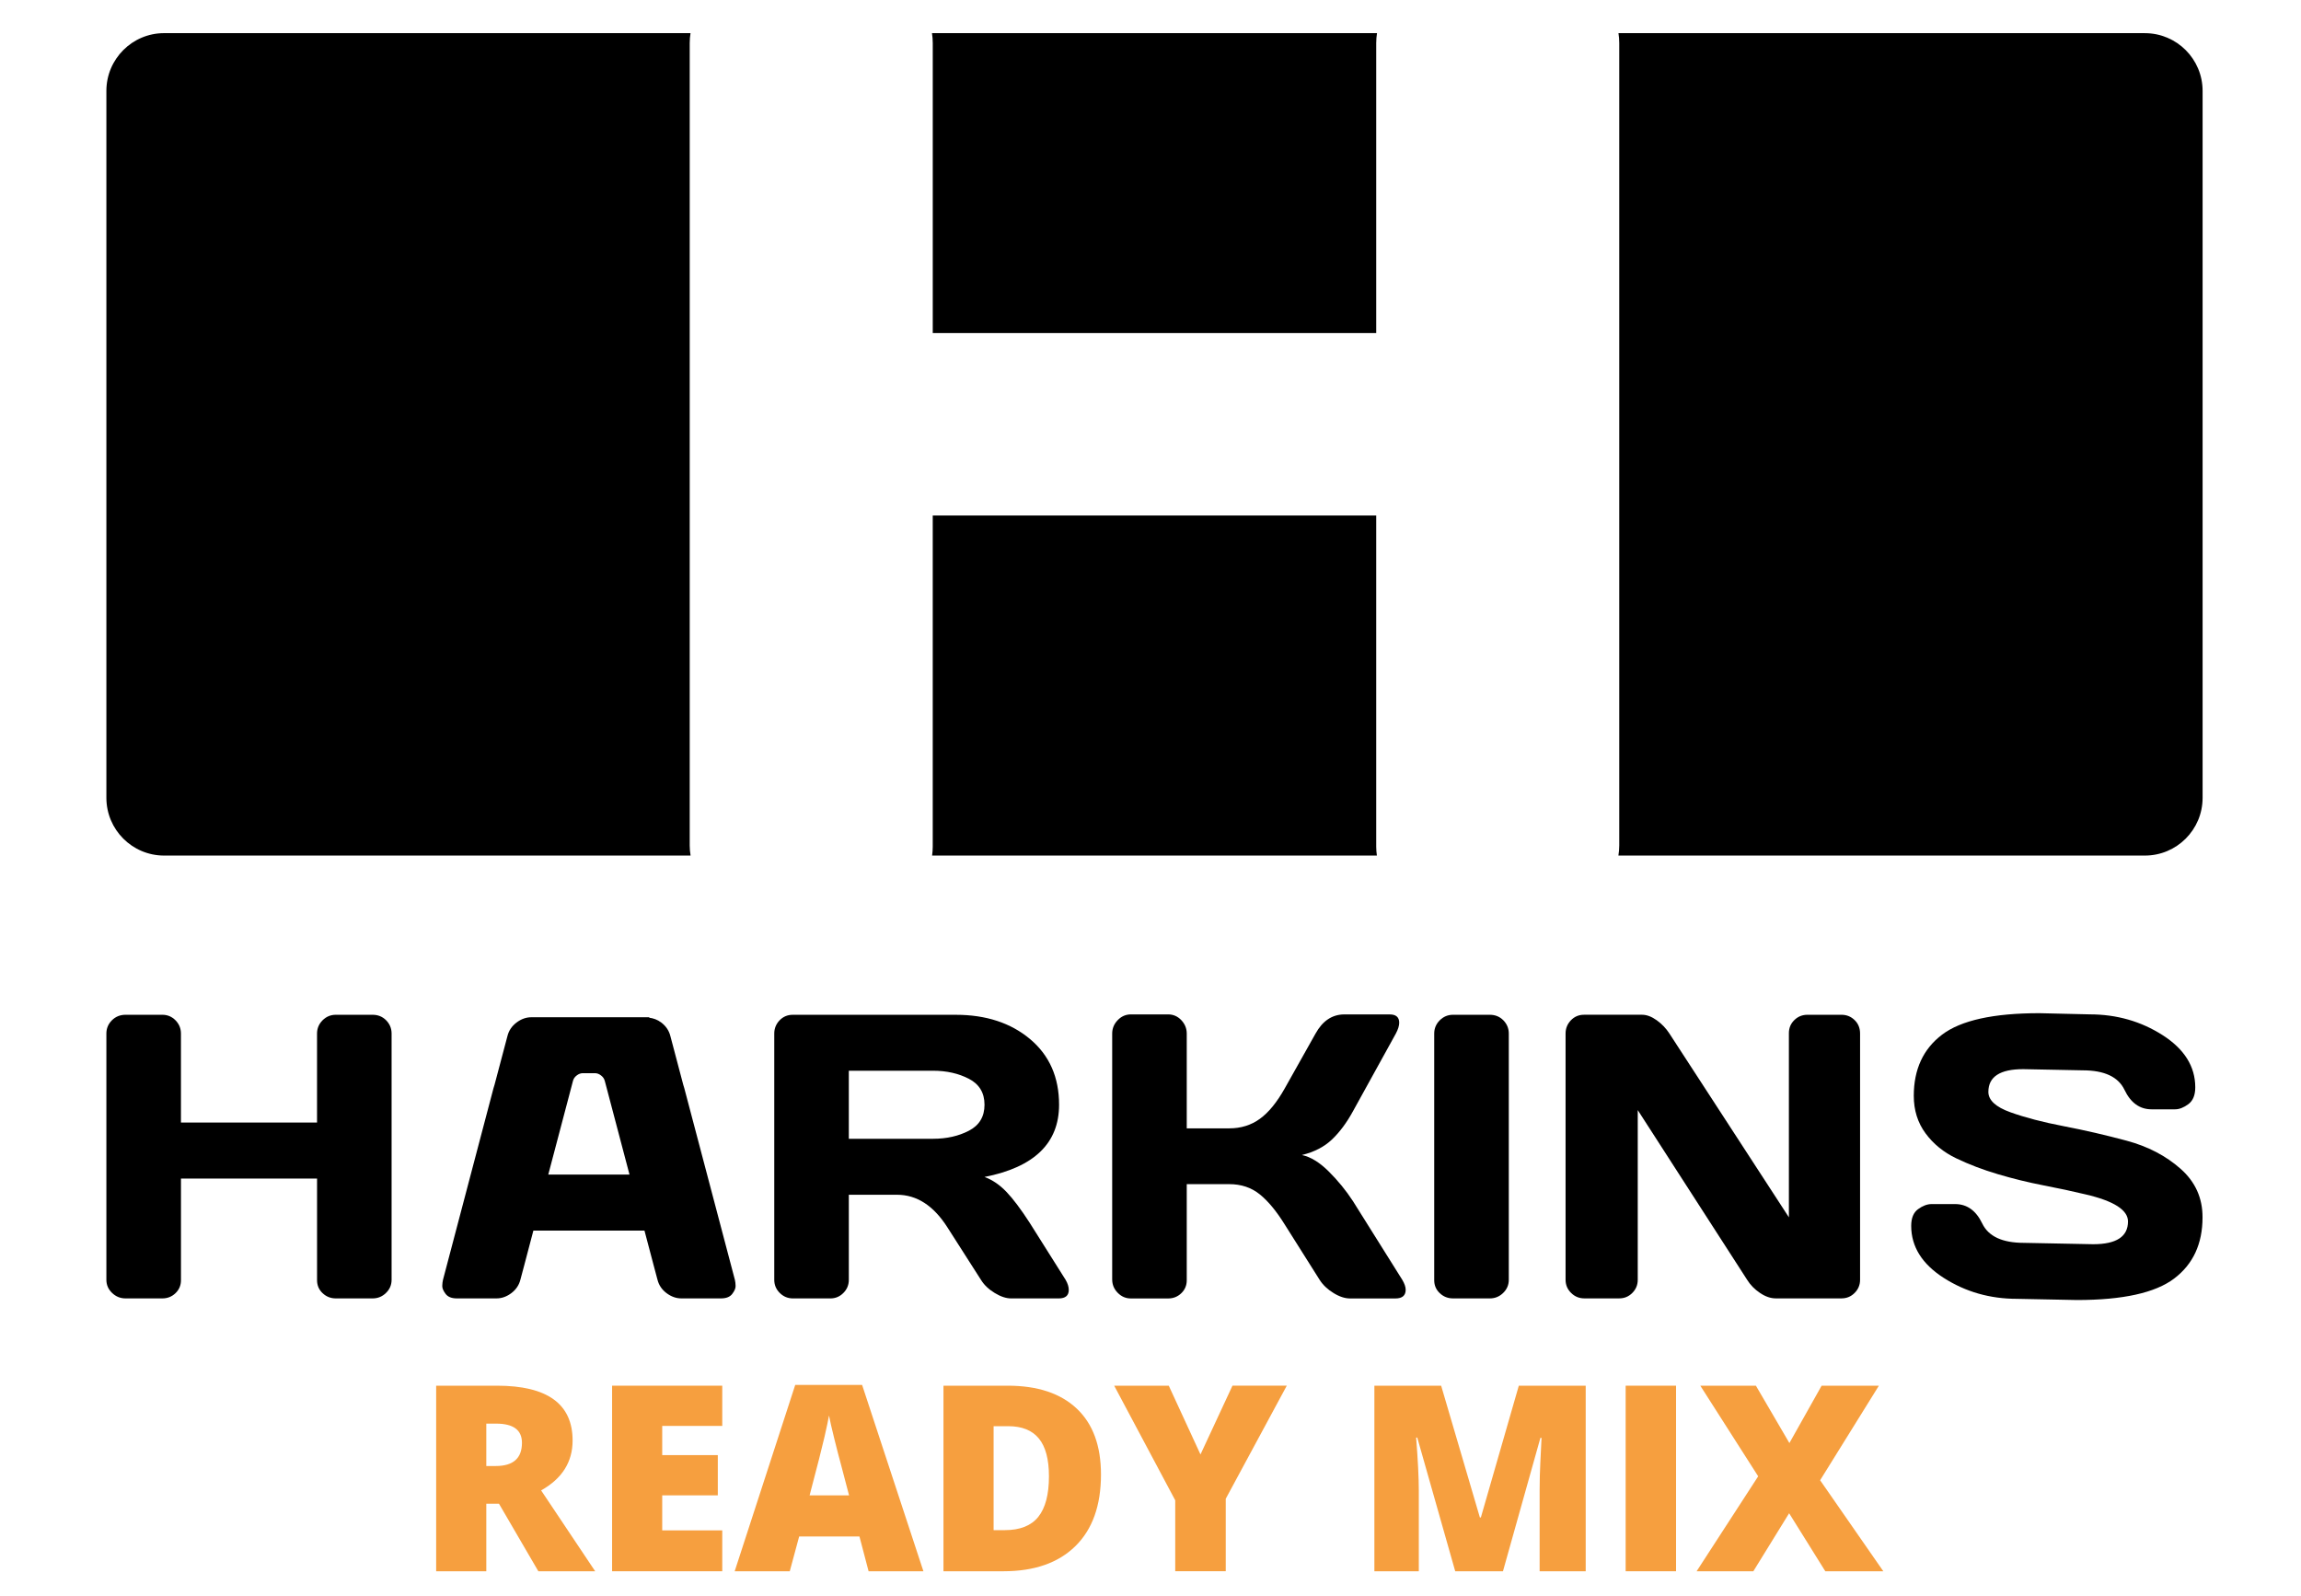
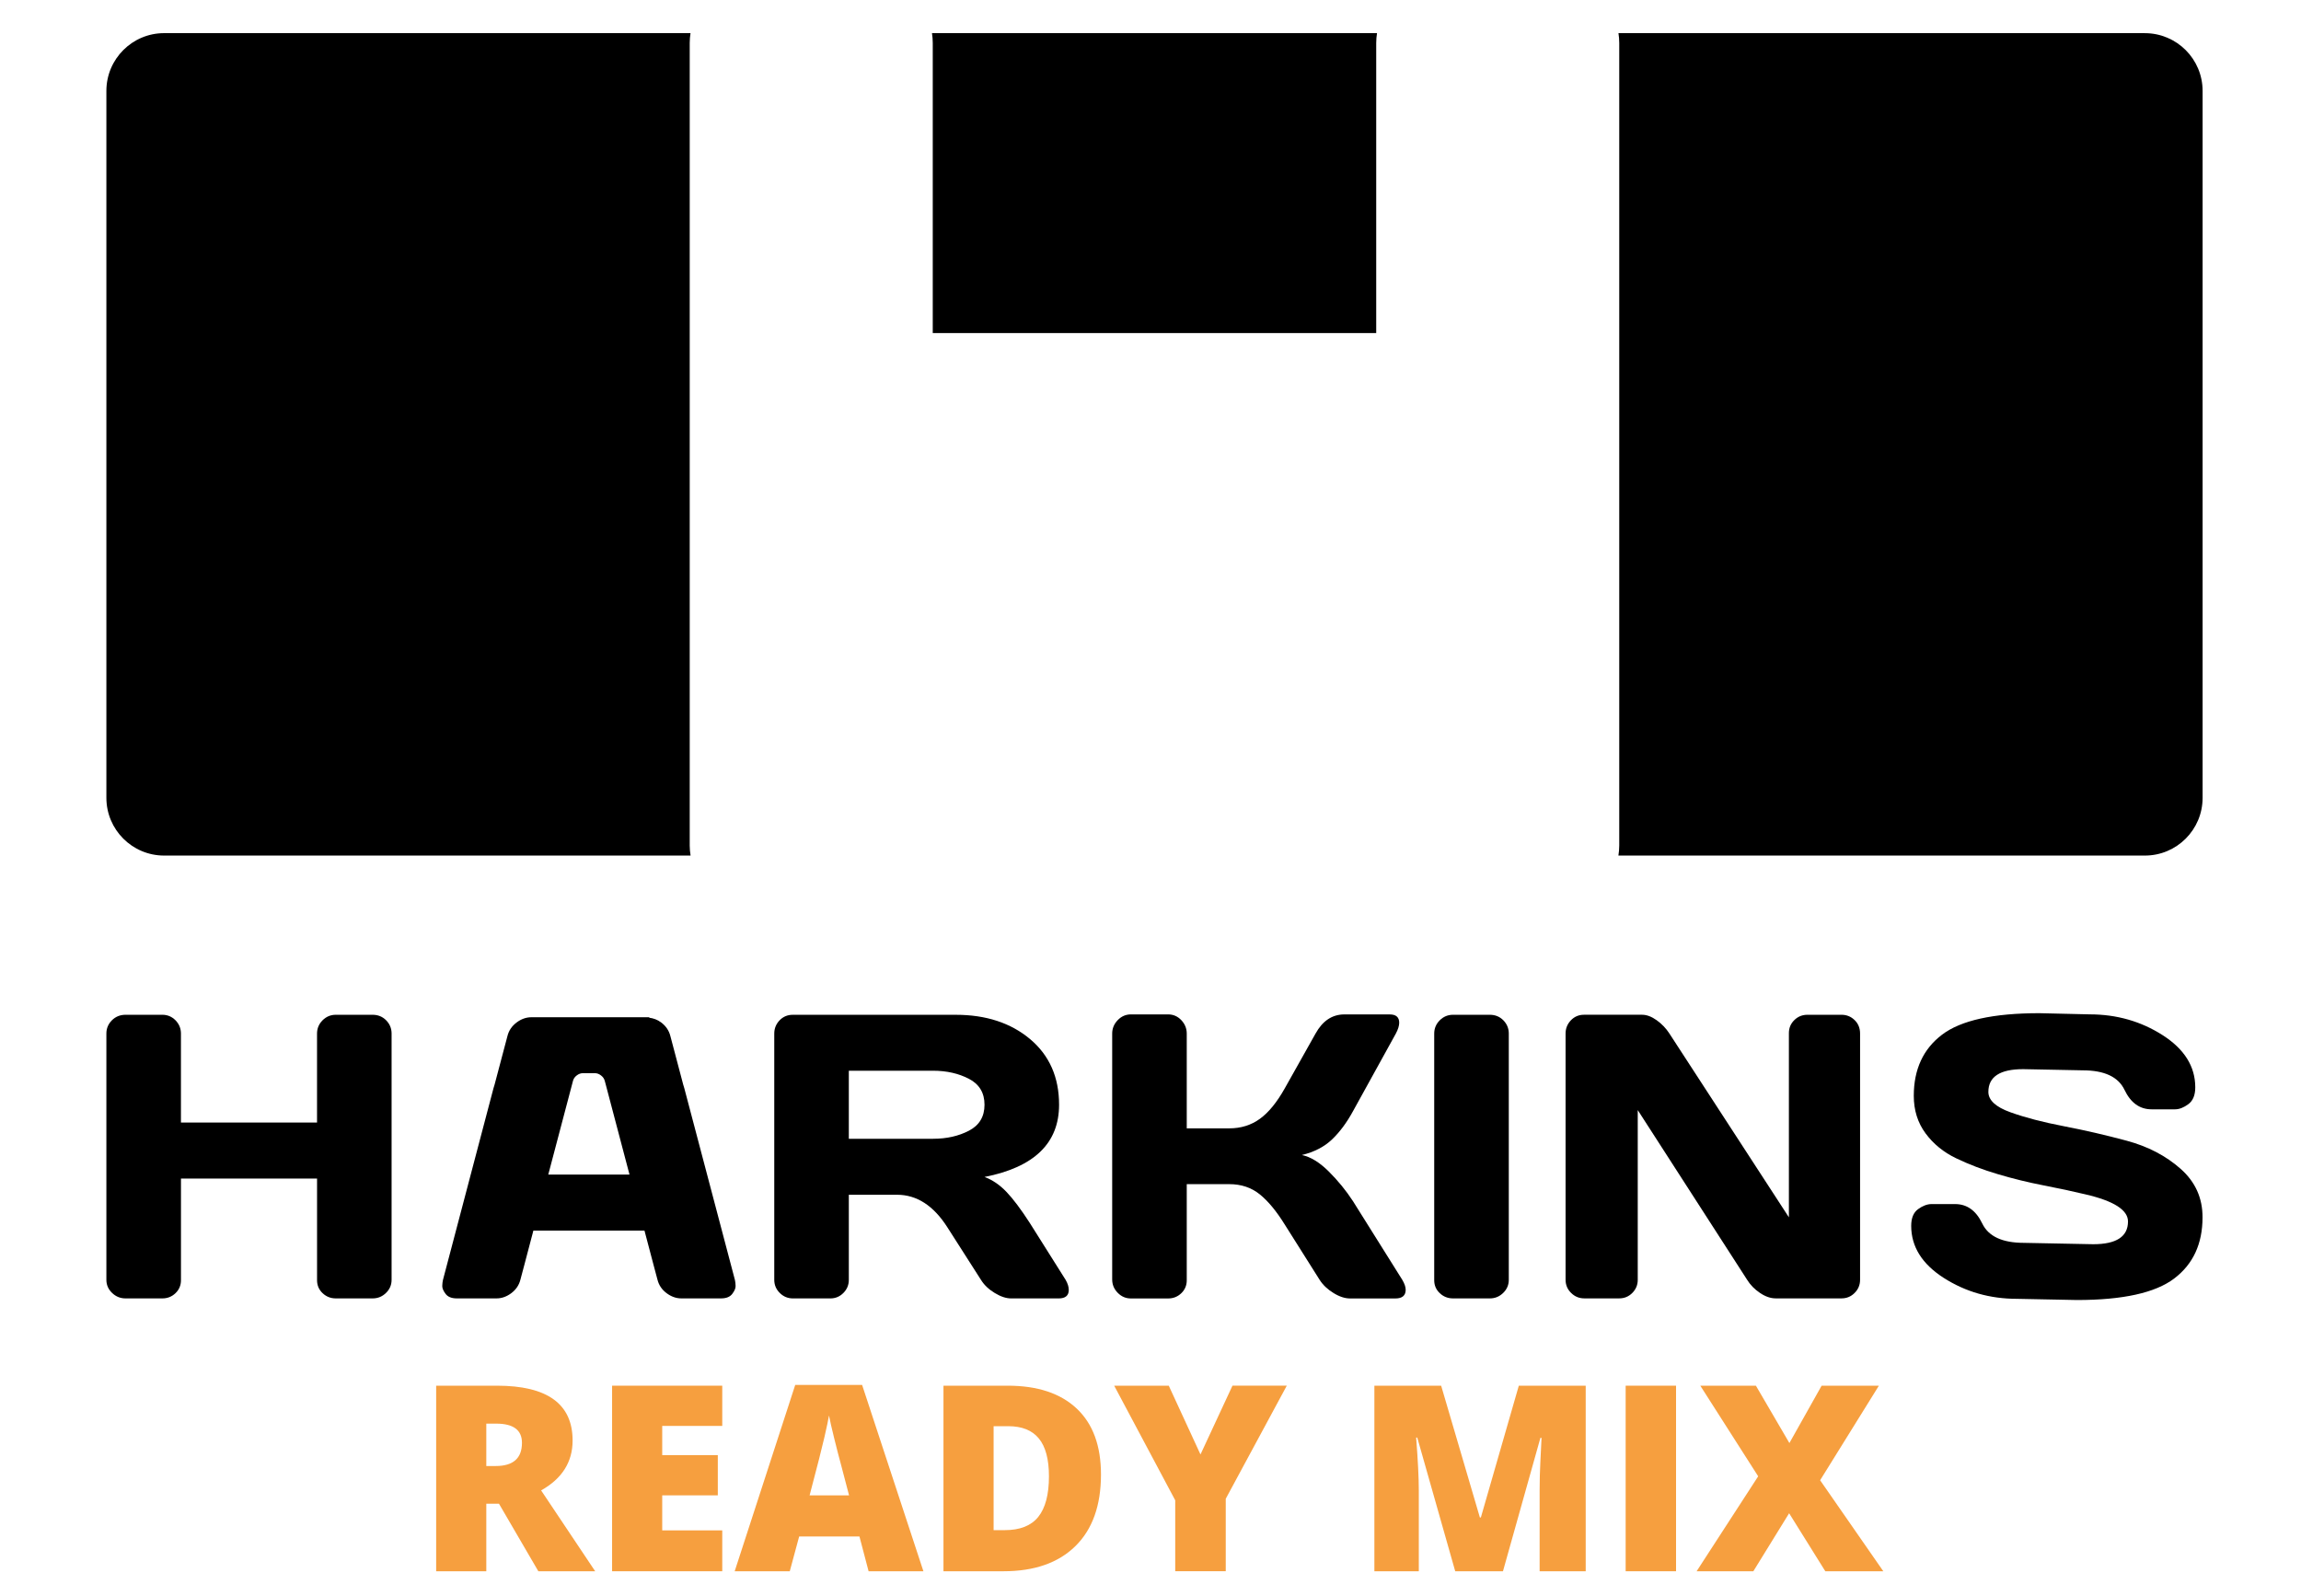
<svg xmlns="http://www.w3.org/2000/svg" version="1.1" x="0px" y="0px" viewBox="0 0 1097.69 761.23" style="enable-background:new 0 0 1097.69 761.23;" xml:space="preserve">
  <style type="text/css">
	.st0{fill:#F69F3F;}
</style>
  <g id="white_h">
    <g>
      <path d="M444.96,158.89h211.56V20.5c0-1.62,0.15-3.17,0.38-4.69H444.6c0.22,1.51,0.37,3.07,0.37,4.69V158.89z" />
      <path d="M1023.19,15.82H772.09c0.23,1.51,0.37,3.07,0.37,4.69v382.85c0,1.65-0.16,3.23-0.4,4.78h251.14    c15.22,0,27.55-12.33,27.55-27.55V43.37C1050.75,28.15,1038.41,15.82,1023.19,15.82z" />
-       <path d="M444.96,245.92v158.05c0,1.44-0.12,2.8-0.3,4.16h212.18c-0.18-1.36-0.32-2.73-0.32-4.16V245.92H444.96z" />
      <path d="M78.3,408.14h251.14c-0.25-1.55-0.41-3.13-0.41-4.78V20.5c0-1.62,0.15-3.17,0.38-4.69H78.3    c-15.2,0-27.55,12.34-27.55,27.55v337.21C50.75,395.8,63.09,408.14,78.3,408.14z" />
      <path d="M326.46,519.17c-0.15-0.59-0.36-1.16-0.53-1.75l-4.33-16.39l-1.79-6.75c-0.65-2.62-2.09-4.77-4.33-6.47    c-1.83-1.4-3.76-2.06-5.75-2.31v-0.24h-18.59h-7.34h-5.73h-7.35h-12.23v0.01h-5c-2.5,0-4.86,0.84-7.1,2.54    c-2.24,1.7-3.68,3.85-4.32,6.47l-1.79,6.75l-4.34,16.39c-0.17,0.58-0.38,1.15-0.53,1.75l-24.09,91.4    c-0.19,0.83-0.31,1.79-0.34,2.87s0.5,2.35,1.59,3.79c1.09,1.45,2.88,2.16,5.37,2.16h18.92c2.49,0,4.86-0.84,7.1-2.53    c2.24-1.7,3.68-3.86,4.32-6.48l1.8-6.75l4.37-16.58h53l4.38,16.58l1.8,6.75c0.64,2.62,2.08,4.79,4.32,6.48    c2.24,1.69,4.61,2.53,7.1,2.53h18.91c2.49,0,4.29-0.72,5.37-2.16c1.1-1.44,1.62-2.7,1.59-3.79c-0.02-1.09-0.14-2.05-0.33-2.87    L326.46,519.17z M261.55,560.33L273,516.92h0l0.25-0.96l0.04-0.16c0.26-1.11,0.86-2.03,1.8-2.74c0.94-0.74,1.93-1.11,2.97-1.11    h1.35h3.03h1.35c1.04,0,2.03,0.37,2.96,1.11c0.94,0.71,1.53,1.62,1.8,2.72l0.24,0.92l0.06,0.21l11.45,43.41H261.55z" />
      <path d="M177.75,484.09H160.2c-2.46,0-4.56,0.88-6.32,2.63c-1.76,1.78-2.64,3.88-2.64,6.33v42.45H86.32v-42.45    c0-2.45-0.87-4.55-2.6-6.33c-1.74-1.75-3.82-2.63-6.28-2.63H59.9c-2.58,0-4.75,0.88-6.51,2.63c-1.77,1.78-2.64,3.88-2.64,6.33    v117.47c0,2.45,0.91,4.54,2.73,6.27c1.82,1.75,3.96,2.6,6.42,2.6h17.55c2.46,0,4.54-0.83,6.28-2.5c1.73-1.67,2.6-3.73,2.6-6.18    v-48.49h64.92v48.49c0,2.46,0.88,4.51,2.64,6.18c1.76,1.67,3.87,2.5,6.32,2.5h17.55c2.45,0,4.58-0.85,6.37-2.6    c1.79-1.73,2.68-3.82,2.68-6.27V493.05c0-2.45-0.86-4.55-2.6-6.33C182.48,484.98,180.32,484.09,177.75,484.09z" />
      <path d="M491.17,583.26c-4.15-6.42-7.83-11.32-11.04-14.68c-3.21-3.36-6.7-5.74-10.47-7.12c23.71-4.65,35.57-16.13,35.57-34.44    c0-13.13-4.61-23.58-13.82-31.32c-9.22-7.73-21.03-11.6-35.43-11.6h-77.84c-2.45,0-4.53,0.88-6.23,2.63    c-1.7,1.78-2.55,3.88-2.55,6.33v117.47c0,2.45,0.88,4.54,2.64,6.27c1.76,1.75,3.87,2.6,6.32,2.6h17.74c2.46,0,4.54-0.85,6.27-2.6    c1.73-1.73,2.6-3.82,2.6-6.27v-40.58h23.03c9.37,0,17.36,5.16,23.96,15.48l16.04,25.1c1.51,2.45,3.69,4.54,6.56,6.27    c2.86,1.75,5.49,2.6,7.88,2.6h22.64c3.21,0,4.82-1.35,4.82-4.06c0-1.45-0.5-3.06-1.51-4.81L491.17,583.26z M462.25,539.38    c-4.94,2.58-10.65,3.86-17.13,3.86h-40.19v-32.46h40.19c6.48,0,12.18,1.29,17.13,3.87c4.94,2.57,7.41,6.7,7.41,12.35    C469.66,532.69,467.19,536.8,462.25,539.38z" />
      <path d="M645.42,572.98c-3.33-5.11-7.19-9.81-11.56-14.16c-4.38-4.34-8.63-6.95-12.79-7.83c5.91-1.44,10.71-3.93,14.39-7.45    c3.68-3.52,7-7.99,9.95-13.39l20.47-37.08c1.07-2,1.61-3.75,1.61-5.19c0-2.63-1.51-3.96-4.53-3.96h-21.8    c-5.73,0.06-10.25,3.12-13.59,9.15l-14.63,26.04c-3.78,6.74-7.75,11.61-11.94,14.63c-4.18,3.03-9.04,4.53-14.58,4.53h-20.28v-45.2    c0-2.45-0.87-4.58-2.6-6.42c-1.73-1.82-3.82-2.74-6.28-2.74h-17.74c-2.45,0-4.56,0.91-6.31,2.74c-1.77,1.83-2.64,3.97-2.64,6.42    v117.29c0,2.45,0.88,4.58,2.64,6.36c1.75,1.81,3.86,2.7,6.31,2.7h17.74c2.46,0,4.54-0.83,6.28-2.5c1.73-1.67,2.6-3.73,2.6-6.18    v-45.85h20.28c5.66,0,10.51,1.61,14.53,4.85c4.02,3.24,8.02,8.08,11.98,14.48l16.61,26.33c1.57,2.45,3.77,4.54,6.6,6.27    c2.83,1.75,5.47,2.6,7.93,2.6h21.6c3.27,0,4.91-1.39,4.91-4.15c0-1.32-0.54-2.89-1.61-4.72L645.42,572.98z" />
      <path d="M710.71,484.09h-17.55c-2.46,0-4.56,0.88-6.32,2.63c-1.77,1.78-2.65,3.88-2.65,6.33v117.66c0,2.46,0.88,4.51,2.65,6.18    c1.76,1.67,3.87,2.5,6.32,2.5h17.55c2.46,0,4.58-0.85,6.37-2.6c1.79-1.73,2.69-3.82,2.69-6.27V493.05c0-2.45-0.87-4.55-2.6-6.33    C715.45,484.98,713.29,484.09,710.71,484.09z" />
      <path d="M878.48,484.09h-16.23c-2.46,0-4.55,0.84-6.27,2.54c-1.73,1.69-2.59,3.77-2.59,6.23v87.85l-57-87.67    c-1.57-2.45-3.58-4.55-6.04-6.33c-2.45-1.75-4.78-2.63-6.98-2.63h-27.74c-2.45,0-4.53,0.88-6.22,2.63    c-1.7,1.78-2.55,3.88-2.55,6.33v117.47c0,2.45,0.88,4.54,2.64,6.27c1.76,1.75,3.87,2.6,6.32,2.6h16.61c2.45,0,4.54-0.85,6.27-2.6    c1.73-1.73,2.59-3.82,2.59-6.27v-80.95l52.18,80.95c1.51,2.45,3.55,4.54,6.13,6.27c2.58,1.75,5.09,2.6,7.55,2.6h31.33    c2.45,0,4.54-0.85,6.27-2.6c1.73-1.73,2.6-3.82,2.6-6.27V493.05c0-2.56-0.86-4.73-2.6-6.42    C883.02,484.94,880.93,484.09,878.48,484.09z" />
      <path d="M1040.23,557.55c-7.02-6.2-15.56-10.65-25.62-13.36c-10.06-2.71-20.08-5.02-30.05-6.94c-9.97-1.91-18.47-4.13-25.48-6.65    c-7.02-2.51-10.53-5.77-10.53-9.72c0-7.23,5.54-10.85,16.62-10.85l28.4,0.56c10.31,0,16.95,3.11,19.91,9.29    c2.96,6.2,7.26,9.31,12.93,9.31h11.22c2.01,0,4.12-0.83,6.32-2.46c2.2-1.63,3.3-4.31,3.3-8.02c0-9.94-5.18-18.23-15.52-24.87    c-10.35-6.63-21.98-9.95-34.87-9.95l-23.97-0.56c-21.95,0-37.43,3.42-46.42,10.24c-9,6.82-13.5,16.56-13.5,29.19    c0,6.86,1.87,12.82,5.61,17.89s8.63,9.04,14.67,11.93c6.04,2.9,12.66,5.43,19.87,7.56c7.2,2.14,14.45,3.91,21.75,5.33    c7.3,1.41,13.97,2.84,20.01,4.29c13.52,3.14,20.28,7.45,20.28,12.92c0,7.25-5.54,10.86-16.6,10.86l-33.03-0.65    c-10.32,0-16.96-3.09-19.91-9.26c-2.96-6.15-7.26-9.24-12.93-9.24h-11.23c-2.07,0-4.22,0.81-6.42,2.41c-2.2,1.6-3.3,4.25-3.3,7.97    c0,9.94,5.19,18.23,15.57,24.87c10.38,6.63,22.01,9.95,34.91,9.95l28.59,0.57c21.89,0,37.35-3.42,46.37-10.24    c9.03-6.83,13.54-16.56,13.54-29.19C1050.75,571.46,1047.24,563.74,1040.23,557.55z" />
    </g>
  </g>
  <g id="Ready_Mix">
    <g>
      <path class="st0" d="M231.99,717.34v32.21h-23.92v-88.52h29c24.06,0,36.09,8.72,36.09,26.16c0,10.25-5.01,18.18-15.02,23.79    l25.79,38.57h-27.12l-18.77-32.21H231.99z M231.99,699.35h4.48c8.36,0,12.53-3.69,12.53-11.08c0-6.09-4.1-9.14-12.29-9.14h-4.72    V699.35z" />
      <path class="st0" d="M344.55,749.55h-52.55v-88.52h52.55v19.19h-28.64v13.93h26.52v19.19h-26.52v16.71h28.64V749.55z" />
      <path class="st0" d="M414.36,749.55L410,732.96h-28.76l-4.48,16.59h-26.28l28.88-88.88h31.91l29.24,88.88H414.36z M405.04,713.34    l-3.81-14.53c-0.89-3.23-1.97-7.41-3.24-12.53c-1.27-5.13-2.11-8.8-2.51-11.02c-0.36,2.06-1.08,5.45-2.15,10.17    c-1.07,4.72-3.44,14.03-7.11,27.91H405.04z" />
      <path class="st0" d="M525.22,703.41c0,14.77-4.07,26.16-12.2,34.15c-8.13,7.99-19.57,11.99-34.3,11.99h-28.64v-88.52h30.64    c14.21,0,25.18,3.63,32.91,10.9C521.36,679.19,525.22,689.69,525.22,703.41z M500.4,704.26c0-8.11-1.6-14.13-4.81-18.04    c-3.21-3.92-8.08-5.87-14.62-5.87H474v49.59h5.33c7.27,0,12.59-2.11,15.98-6.33C498.7,719.38,500.4,712.94,500.4,704.26z" />
      <path class="st0" d="M572.69,693.84l15.26-32.82h25.91l-29.12,53.95v34.57h-24.1V715.7l-29.12-54.67h26.04L572.69,693.84z" />
      <path class="st0" d="M694.21,749.55l-18.1-63.76h-0.54c0.85,10.86,1.27,19.29,1.27,25.31v38.45h-21.19v-88.52h31.85l18.47,62.85    h0.48l18.1-62.85h31.91v88.52h-21.98v-38.81c0-2.02,0.03-4.26,0.09-6.72c0.06-2.46,0.33-8.5,0.82-18.1h-0.54l-17.86,63.63H694.21z    " />
      <path class="st0" d="M775.52,749.55v-88.52h24.04v88.52H775.52z" />
      <path class="st0" d="M898.43,749.55h-27.67l-17.26-27.67l-17.07,27.67h-27.06l29.37-45.29l-27.61-43.23h26.52l15.98,27.37    l15.38-27.37h27.31l-28.03,45.11L898.43,749.55z" />
    </g>
    <g>
	</g>
    <g>
	</g>
    <g>
	</g>
    <g>
	</g>
    <g>
	</g>
    <g>
	</g>
  </g>
</svg>